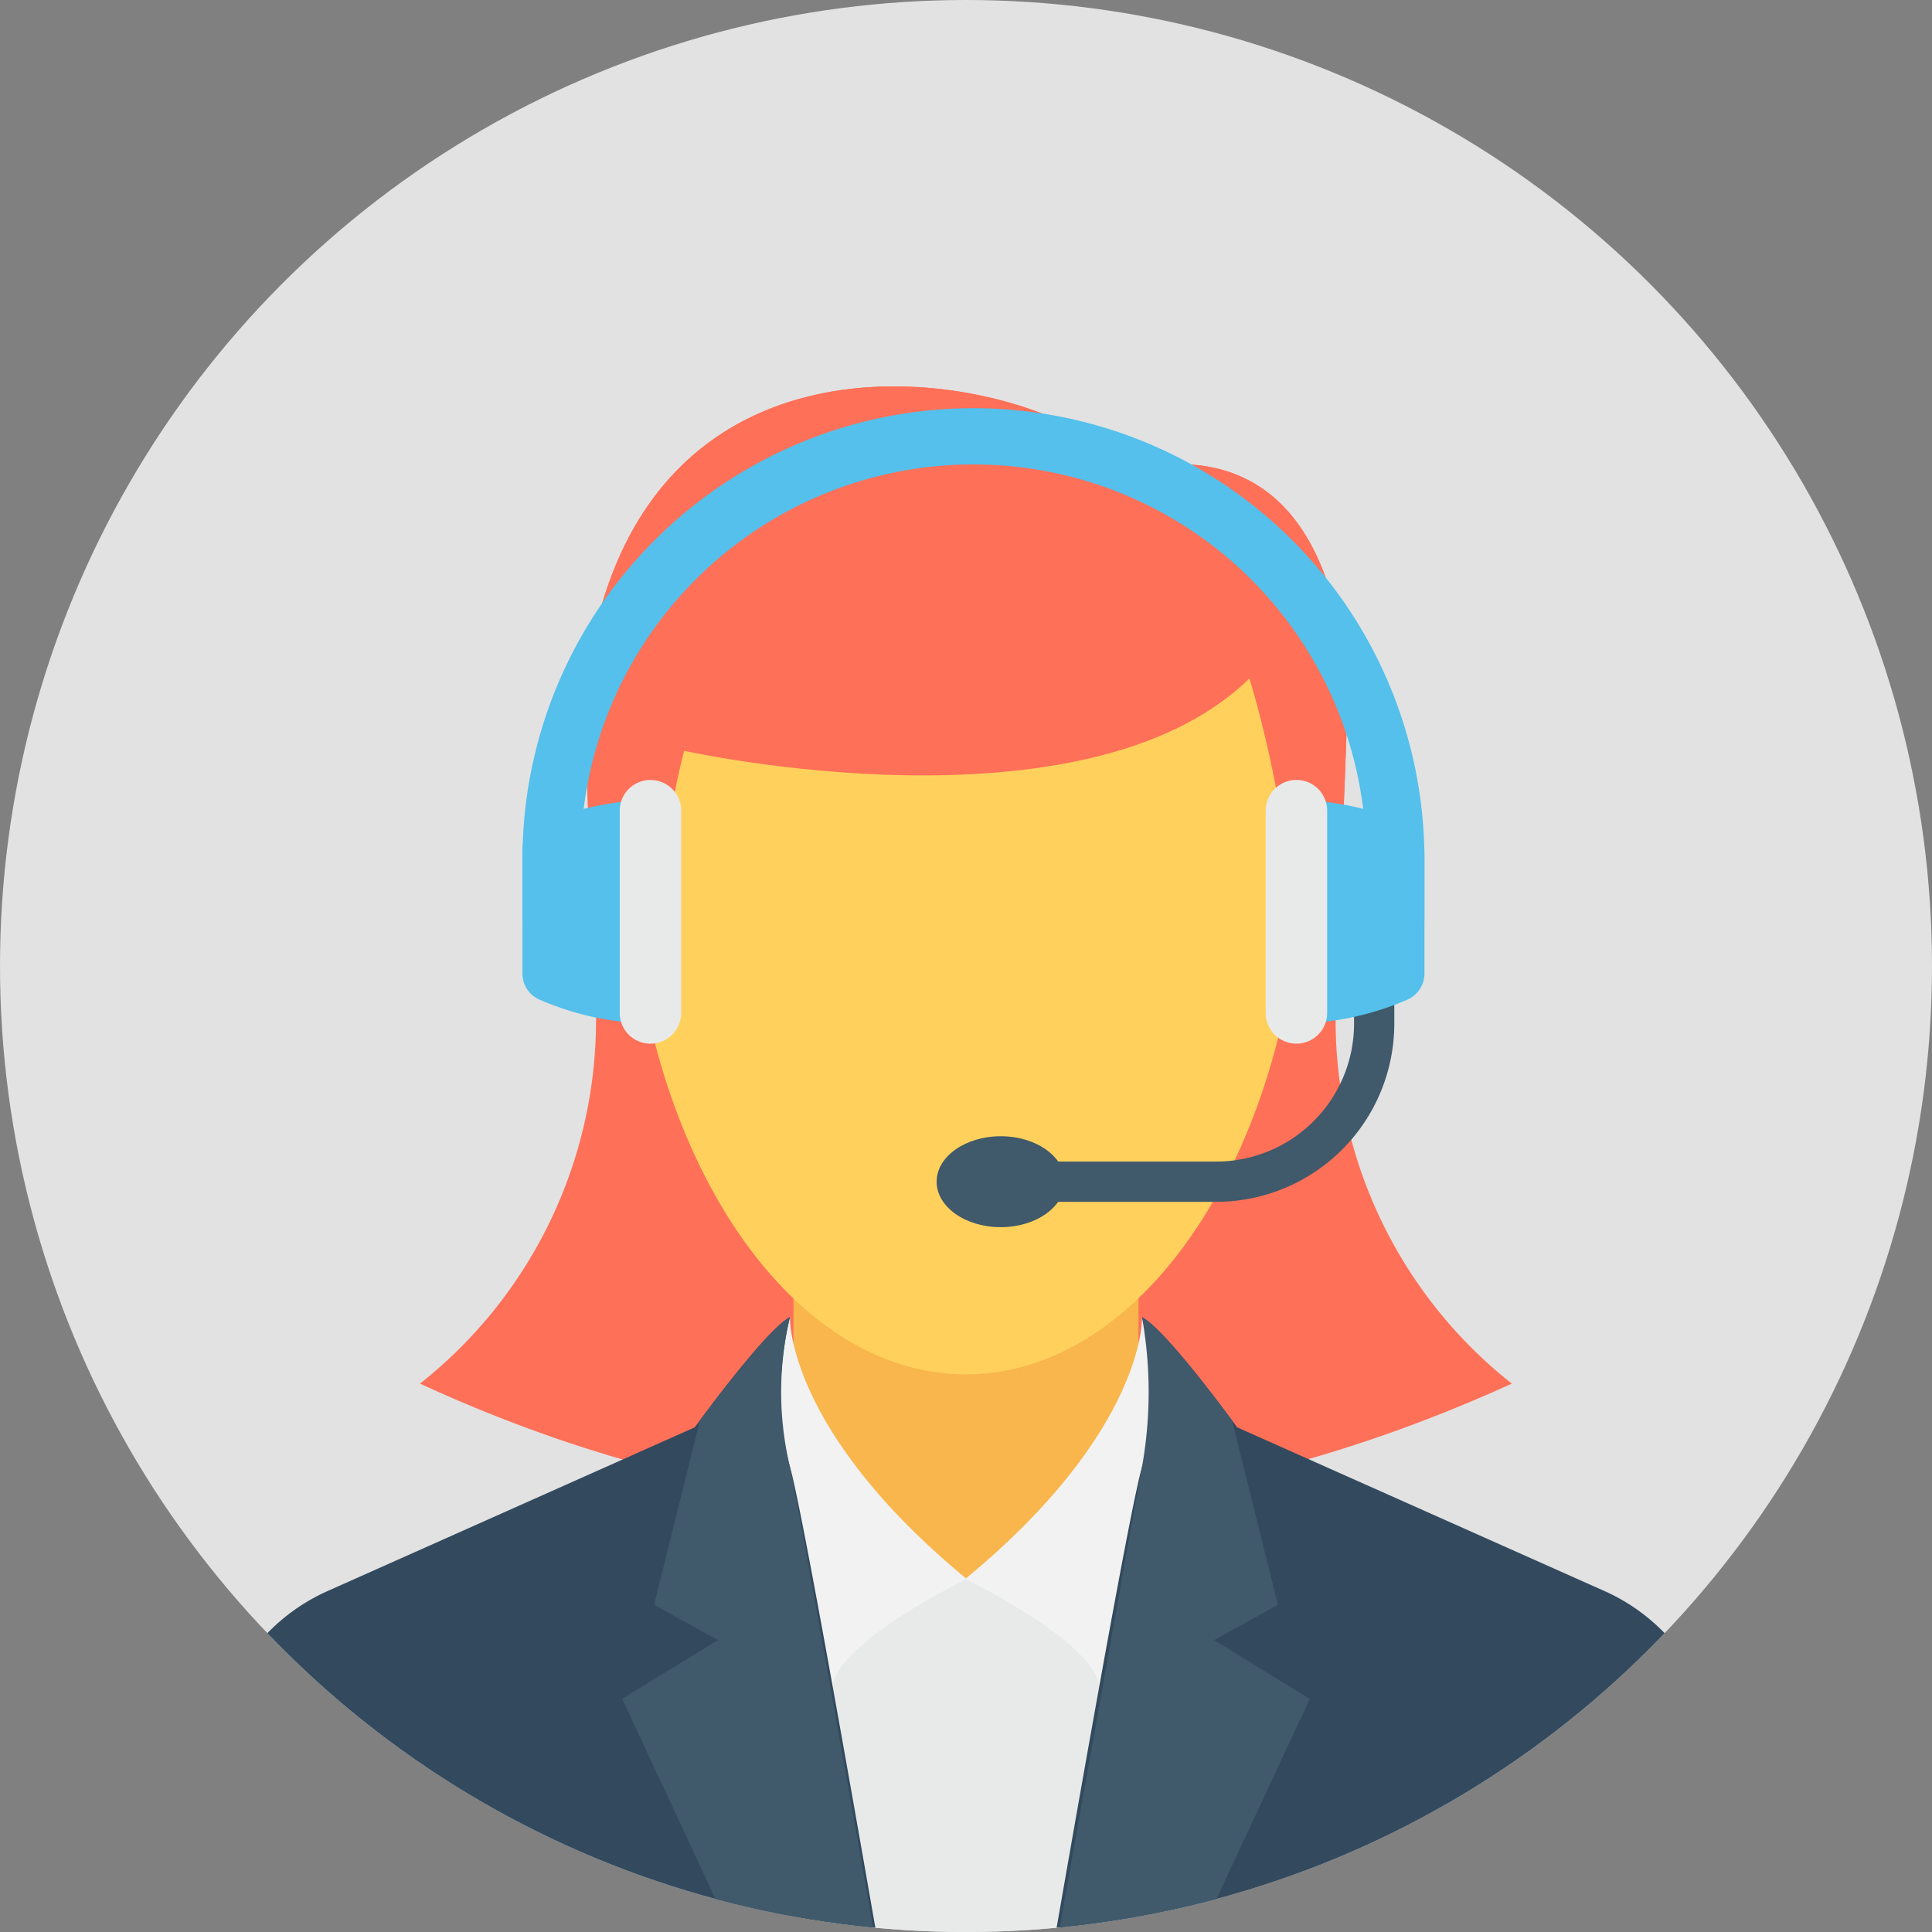
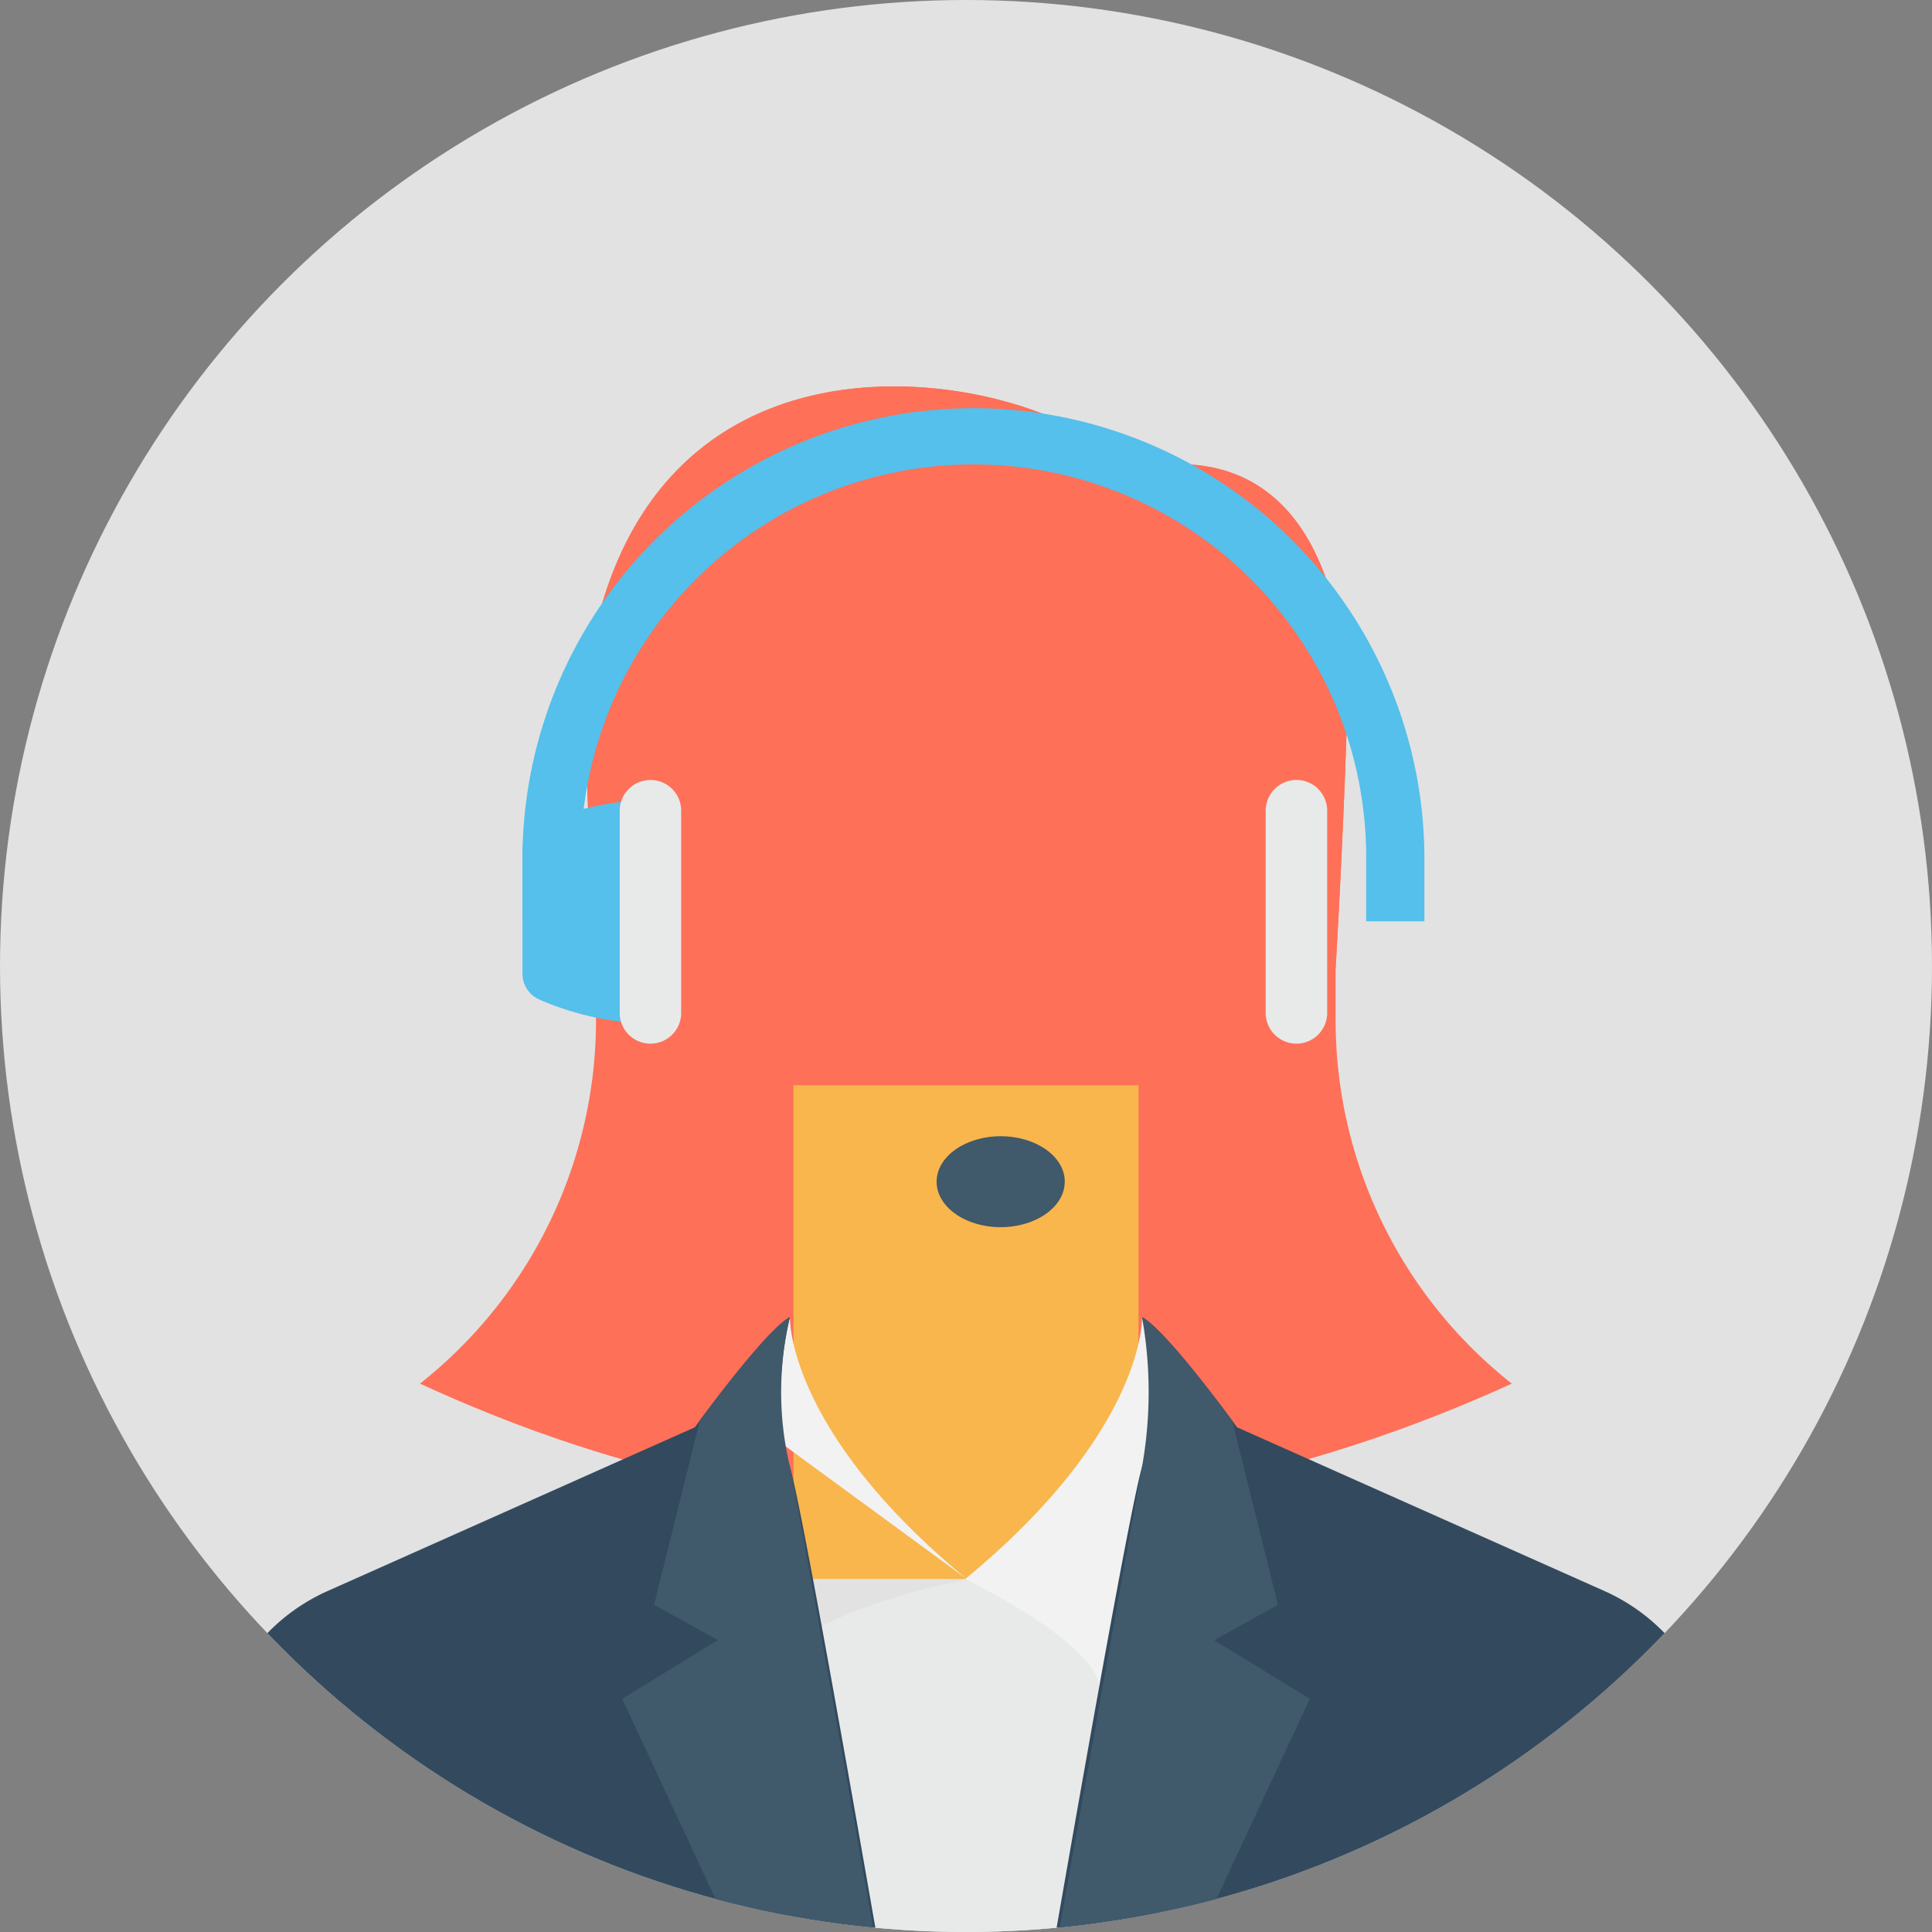
<svg xmlns="http://www.w3.org/2000/svg" width="220" height="220" viewBox="0 0 220 220">
  <rect x="0" y="0" width="220" height="220" fill="#808080" stroke="none" />
  <defs>
    <clipPath id="clip-path">
      <circle id="楕円形_22" data-name="楕円形 22" cx="110" cy="110" r="110" fill="#e2e2e2" />
    </clipPath>
    <clipPath id="clip-path-2">
      <rect id="長方形_118" data-name="長方形 118" width="176" height="176" fill="none" />
    </clipPath>
  </defs>
  <g id="グループ_102" data-name="グループ 102" transform="translate(-1145 -564)">
    <circle id="楕円形_21" data-name="楕円形 21" cx="110" cy="110" r="110" transform="translate(1145 564)" fill="#e2e2e2" />
    <g id="マスクグループ_1" data-name="マスクグループ 1" transform="translate(1145 564)" clip-path="url(#clip-path)">
      <g id="グループ_101" data-name="グループ 101" transform="translate(22 44)">
        <g id="グループ_100" data-name="グループ 100" transform="translate(0 0)" clip-path="url(#clip-path-2)">
          <path id="パス_755" data-name="パス 755" d="M36.518,72.17V66.362C35.486,48.719,35.185,35.37,35.185,35.37,40.263-14.455,92.251-.015,96.881,9.7,102,8.321,120.308,5.029,122.111,35.37c0,0-.345,13.349-1.375,30.992v5.793a52.741,52.741,0,0,0,20.065,41.4c-42.087,19.151-83.519,18.8-124.328,0A52.74,52.74,0,0,0,36.518,72.17" transform="translate(9.352 0)" fill="#ff7058" />
          <rect id="長方形_117" data-name="長方形 117" width="39.288" height="56.224" transform="translate(68.355 79.575)" fill="#f8b64c" />
          <path id="パス_756" data-name="パス 756" d="M88.451,95.038c-5.156-5.365-13.07-8.433-24.707-8.415,0,0-14.075,2.5-20.314,7.66v32.541H88.451Z" transform="translate(24.655 49.176)" fill="#e8eaea" />
          <path id="パス_757" data-name="パス 757" d="M56.078,97.424s16.146,7.809,15.229,12.934l9.842-31.285L76.209,67.6s.486,12.836-20.131,29.827" transform="translate(31.836 38.375)" fill="#f2f2f2" />
          <path id="パス_758" data-name="パス 758" d="M62.66,137.625h77.766l-2.4-21.213a22,22,0,0,0-12.9-17.616L83.3,80.155S75.365,69.19,72.472,67.6c0,0,2.4,8.862,0,17.071-1.132,3.849-5.5,28.194-9.812,52.959" transform="translate(35.572 38.375)" fill="#334a5e" />
          <path id="パス_759" data-name="パス 759" d="M62.88,137.625H79.068l12.386-26.549-10.9-6.688,7.263-4.01-5.214-21C80.744,76.86,74.779,68.933,72.343,67.6a48.5,48.5,0,0,1,0,17.071c-.547,2.979-4.973,27.764-9.463,52.959" transform="translate(35.697 38.375)" fill="#40596b" />
-           <path id="パス_760" data-name="パス 760" d="M65.263,97.424s-16.144,7.809-15.229,12.934L40.195,79.073,45.132,67.6s-.486,12.836,20.131,29.827" transform="translate(22.819 38.375)" fill="#f2f2f2" />
+           <path id="パス_760" data-name="パス 760" d="M65.263,97.424L40.195,79.073,45.132,67.6s-.486,12.836,20.131,29.827" transform="translate(22.819 38.375)" fill="#f2f2f2" />
          <path id="パス_761" data-name="パス 761" d="M77.764,137.625c-4.317-24.765-8.684-49.11-9.809-52.959-2.406-8.209,0-17.071,0-17.071-2.9,1.594-10.836,12.559-10.836,12.559L15.3,98.8A22,22,0,0,0,2.4,116.413L0,137.625Z" transform="translate(0 38.375)" fill="#334a5e" />
          <path id="パス_762" data-name="パス 762" d="M43.54,137.625H59.827c-4.463-25.2-8.9-50-9.561-52.959a36.691,36.691,0,0,1,0-17.071c-2.436,1.337-8.4,9.264-10.259,11.778l-5.214,21,7.266,4.01-10.9,6.688Z" transform="translate(17.69 38.375)" fill="#40596b" />
-           <path id="パス_763" data-name="パス 763" d="M36.589,13.357a91.117,91.117,0,0,0-4.941,30.152c0,33.9,17.187,61.407,38.37,61.407S108.39,77.41,108.39,43.509c0-1.878-.05-3.758-.176-5.6a4.457,4.457,0,0,0,1.456-3.115,69.627,69.627,0,0,0-.9-21.435Z" transform="translate(17.967 7.583)" fill="#ffd15c" />
-           <path id="パス_764" data-name="パス 764" d="M83.19,69.912H58.655V65.328H83.19a15.715,15.715,0,0,0,15.7-15.7V40.414h4.582v9.217A20.3,20.3,0,0,1,83.19,69.912" transform="translate(33.299 22.943)" fill="#40596b" />
          <path id="パス_765" data-name="パス 765" d="M35.462,66.372C37.3,57.9,37.456,50.48,39.779,41.493c0,0,45.518,10.178,64.37-8.243,0,0,5.884,18.764,4.542,33.122h5.263c1.038-17.638,1.367-30.994,1.367-30.994C113.532,5.028,95.227,8.322,90.1,9.7,85.465-.019,33.485-14.459,28.4,35.379c0,0,.307,13.355,1.34,30.994Z" transform="translate(16.125 0)" fill="#ff7058" />
          <path id="パス_766" data-name="パス 766" d="M30.547,60.09v-7.3a44.722,44.722,0,1,1,89.444,0v7.3h6.631v-7.3a51.353,51.353,0,0,0-102.705,0v7.3Z" transform="translate(13.578 0.819)" fill="#54c0eb" />
-           <path id="パス_767" data-name="パス 767" d="M92.506,32.78a33.01,33.01,0,0,0-11.852-2.722V55.474a33.043,33.043,0,0,0,11.852-2.722,3.236,3.236,0,0,0,1.906-2.936V35.708a3.221,3.221,0,0,0-1.906-2.928" transform="translate(45.788 17.064)" fill="#54c0eb" />
          <path id="パス_768" data-name="パス 768" d="M84.9,55.113V32.085a3.5,3.5,0,0,0-7,0V55.113a3.5,3.5,0,1,0,7,0" transform="translate(44.227 16.229)" fill="#e8eaea" />
          <path id="パス_769" data-name="パス 769" d="M25.824,52.749a32.9,32.9,0,0,0,11.85,2.725V30.058a32.83,32.83,0,0,0-11.85,2.729,3.2,3.2,0,0,0-1.906,2.93v14.1a3.212,3.212,0,0,0,1.906,2.932" transform="translate(13.578 17.064)" fill="#54c0eb" />
          <path id="パス_770" data-name="パス 770" d="M30.98,32.089V55.112a3.5,3.5,0,0,0,7,0V32.089a3.5,3.5,0,1,0-7,0" transform="translate(17.588 16.23)" fill="#e8eaea" />
          <path id="パス_771" data-name="パス 771" d="M68.589,59.643c0,2.858-3.266,5.178-7.295,5.178S54,62.5,54,59.643s3.269-5.178,7.3-5.178,7.295,2.319,7.295,5.178" transform="translate(30.654 30.92)" fill="#40596b" />
        </g>
      </g>
    </g>
  </g>
</svg>